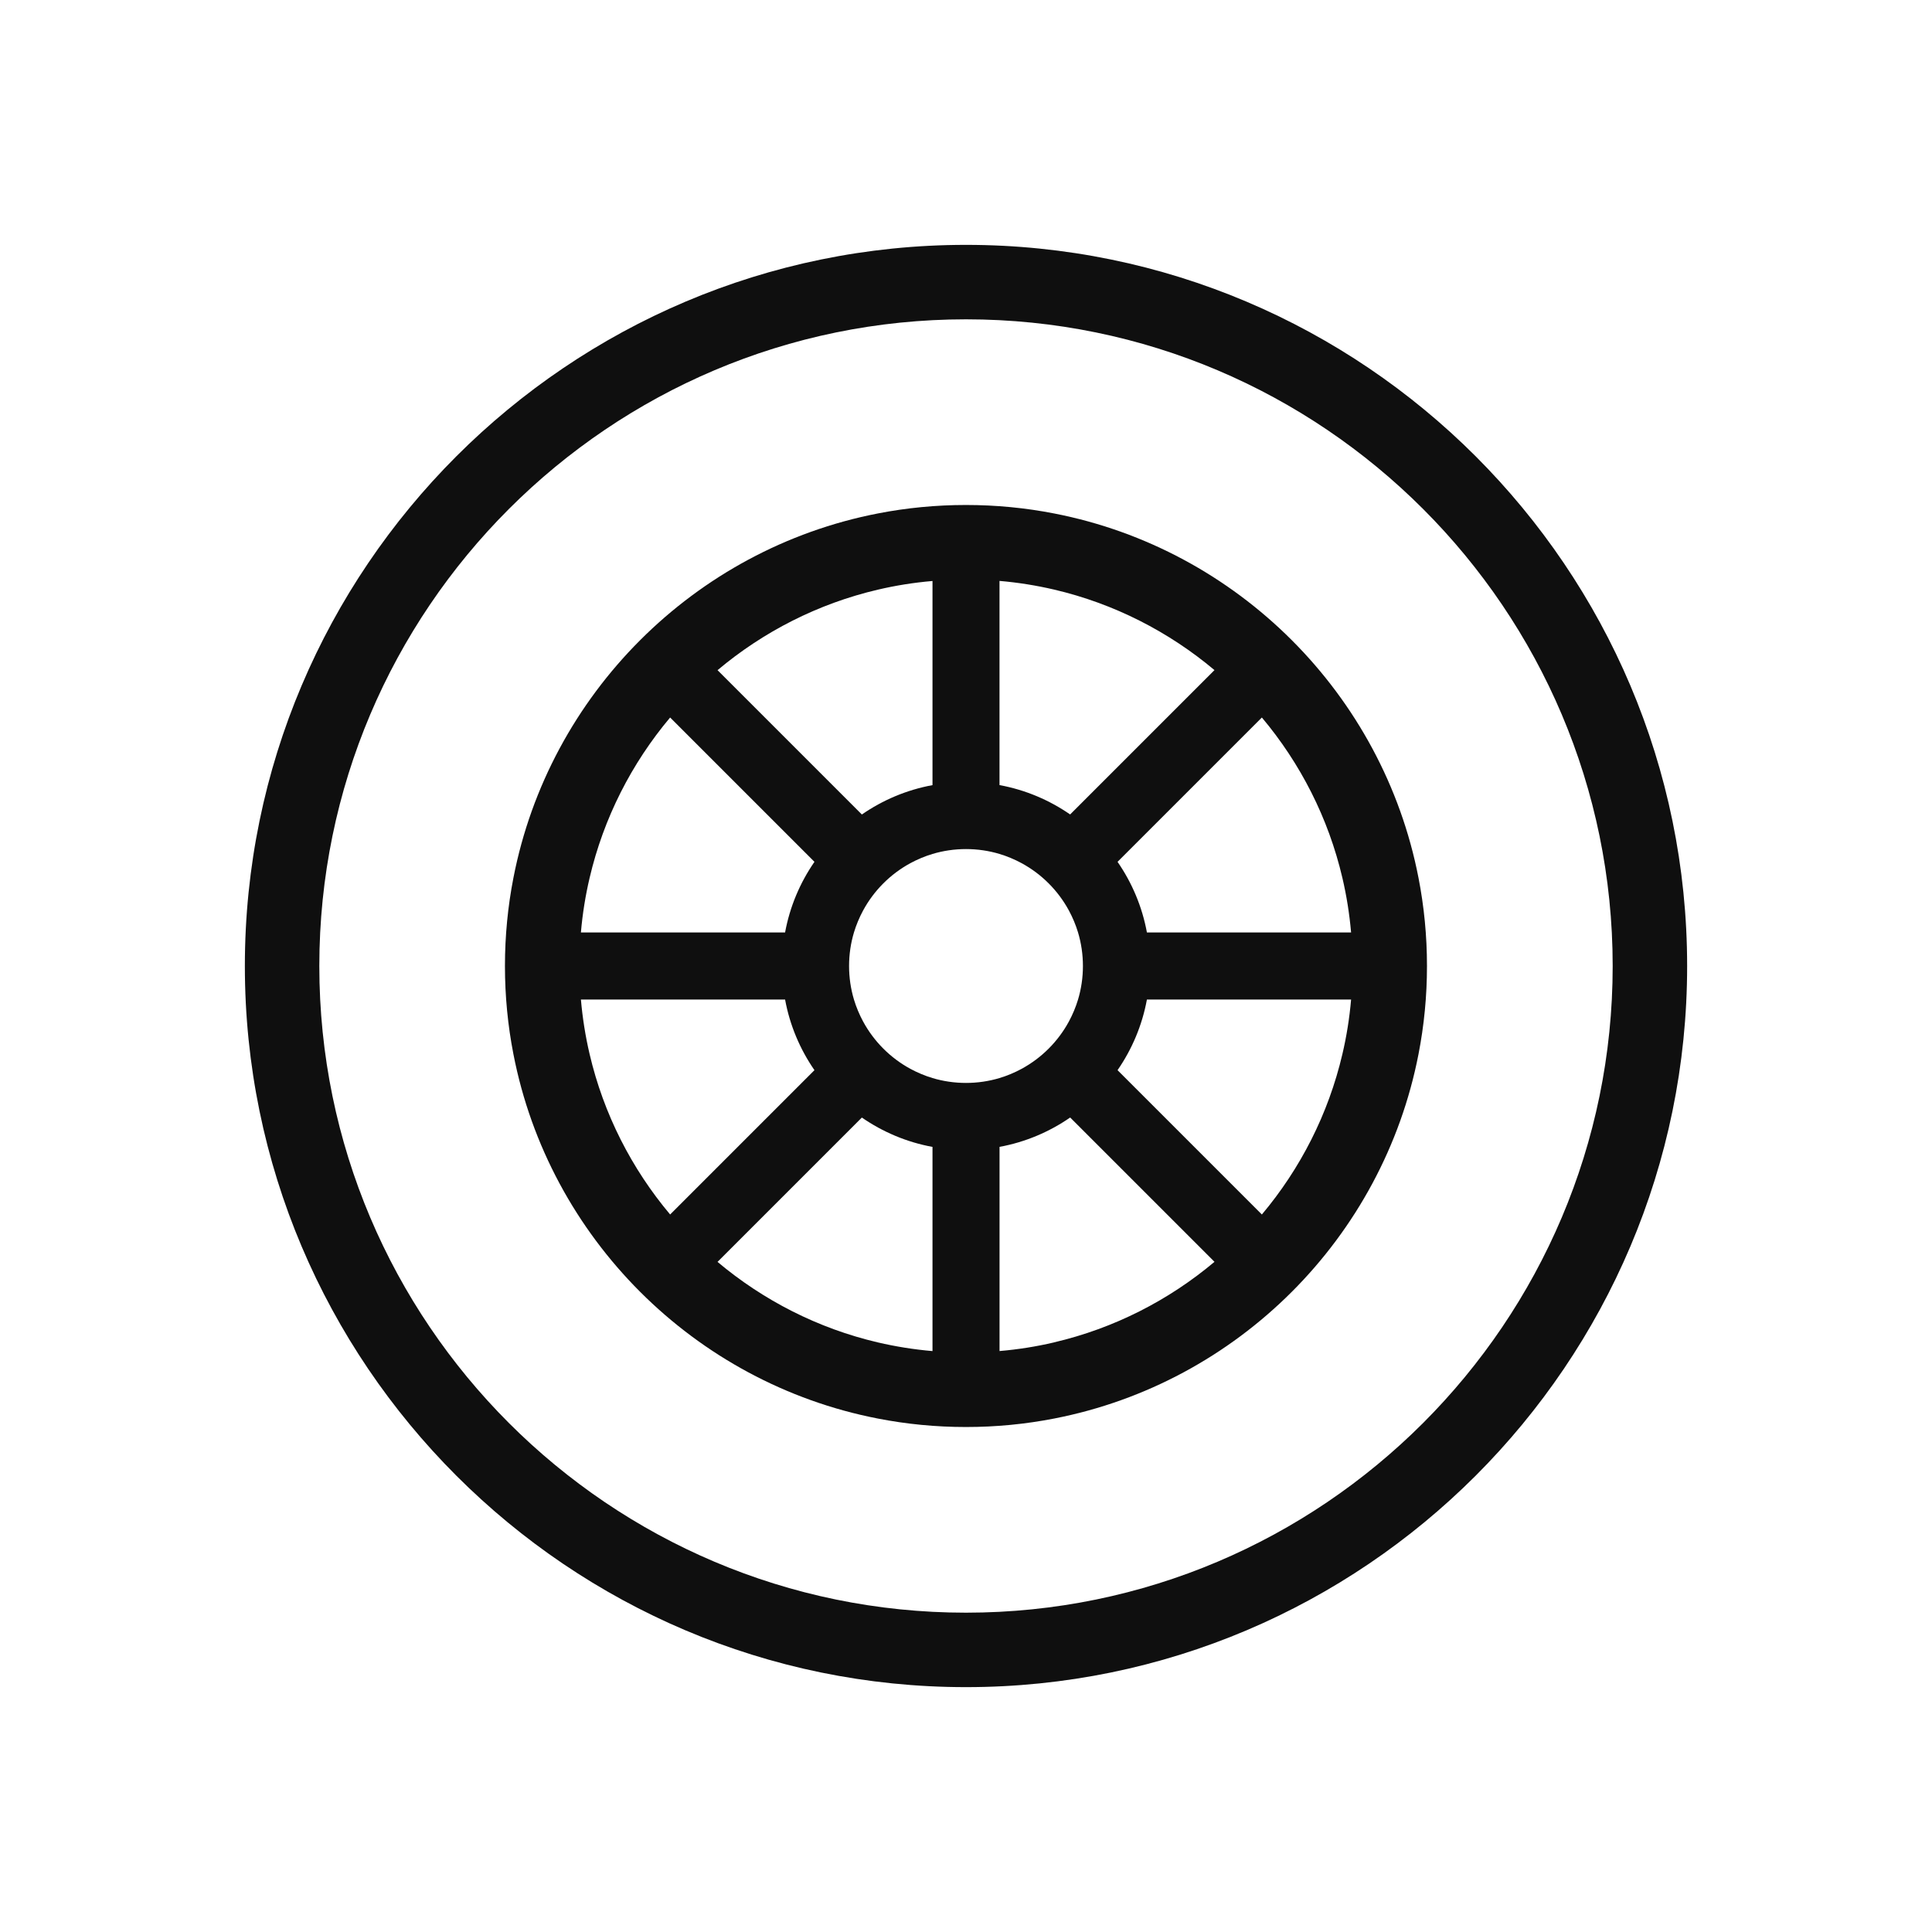
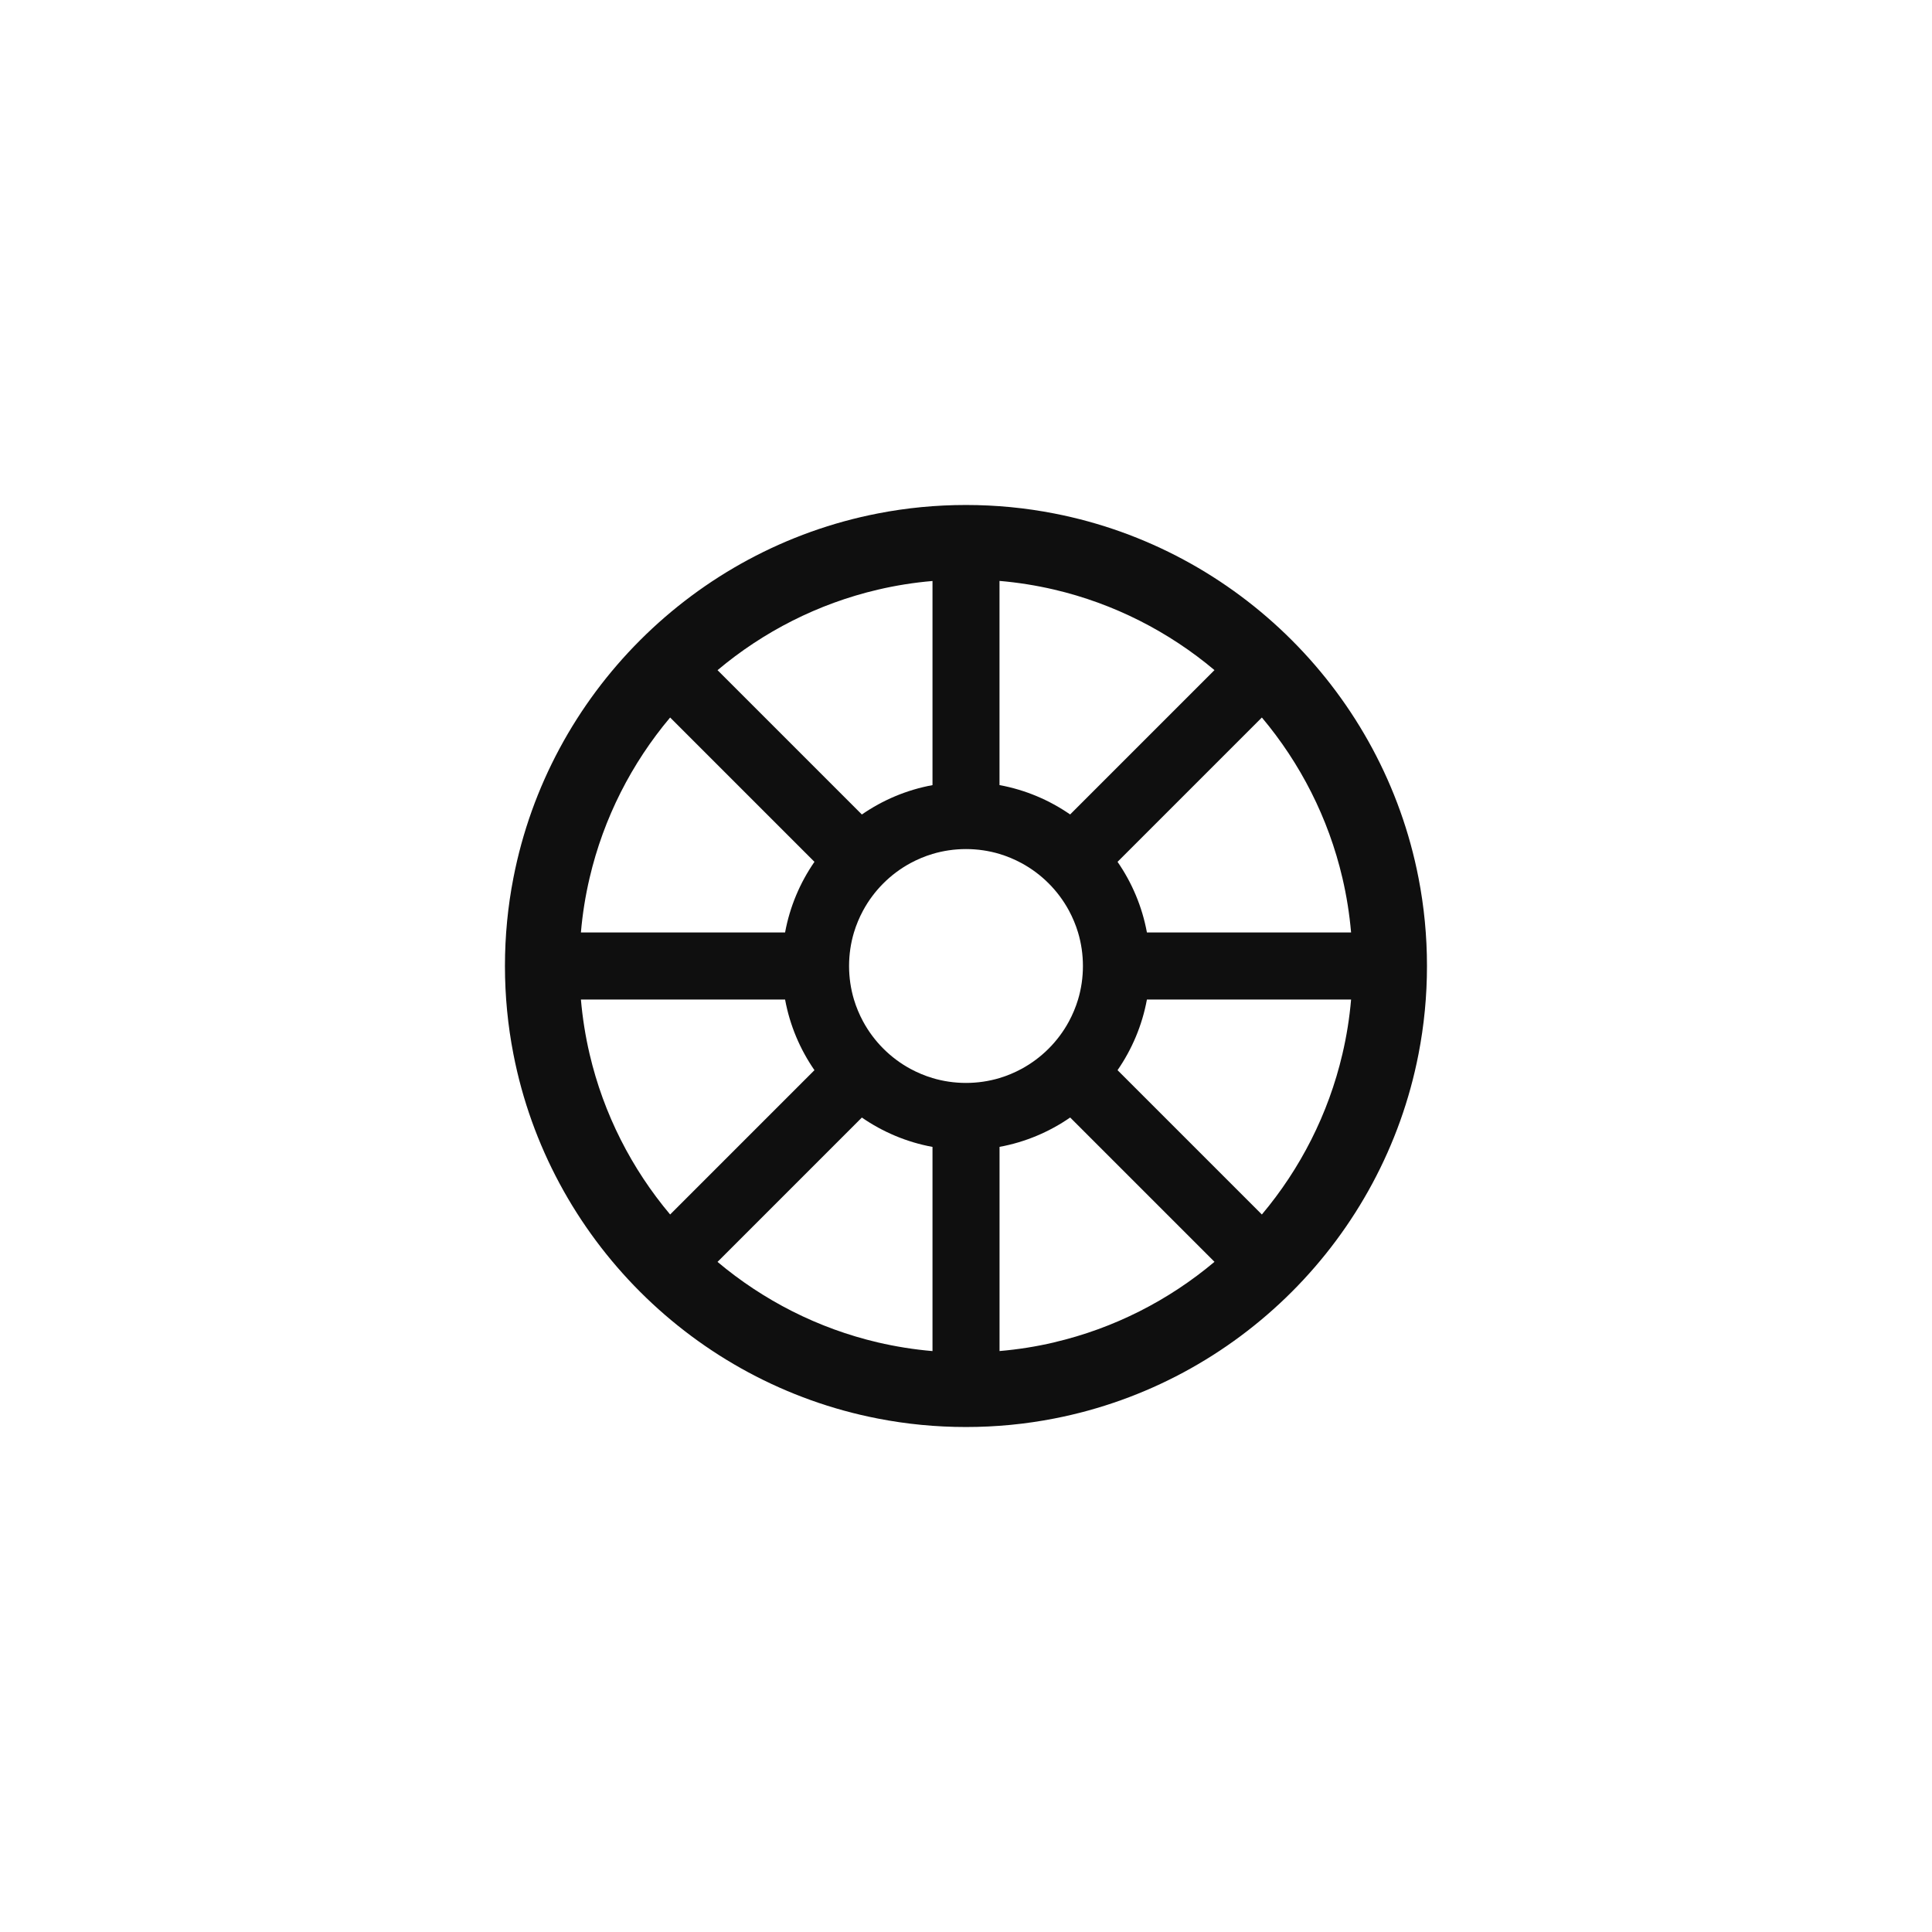
<svg xmlns="http://www.w3.org/2000/svg" id="Livello_1" data-name="Livello 1" viewBox="0 0 500 500">
  <defs>
    <style>
      .cls-1 {
        fill: #0f0f0f;
      }
    </style>
  </defs>
-   <path class="cls-1" d="M250,63.37c-102.9,0-186.63,83.73-186.63,186.63s83.73,186.63,186.63,186.63,186.63-83.72,186.63-186.63S352.91,63.37,250,63.37ZM250,417.36c-92.28,0-167.36-75.08-167.36-167.36S157.72,82.64,250,82.64s167.36,75.08,167.36,167.36-75.08,167.36-167.36,167.36Z" />
  <path class="cls-1" d="M367.11,227.2c-9.23-47.53-46.78-85.09-94.32-94.32-7.38-1.44-15-2.19-22.8-2.19s-15.42.75-22.8,2.19c-47.53,9.23-85.09,46.79-94.32,94.32-1.44,7.38-2.19,15-2.19,22.8s.75,15.42,2.19,22.8c9.23,47.54,46.79,85.09,94.32,94.32,7.38,1.44,15,2.19,22.8,2.19s15.42-.75,22.8-2.19c47.54-9.23,85.09-46.78,94.32-94.32,1.44-7.38,2.19-15,2.19-22.8s-.75-15.42-2.19-22.8ZM347.41,227.2c1.08,4.6,1.83,9.32,2.25,14.12h-52.84c-1.23-6.69-3.87-12.88-7.6-18.28h0s37.35-37.35,37.35-37.35c9.94,11.82,17.21,25.98,20.84,41.51ZM280.26,250c0,3.02-.44,5.93-1.26,8.67-.6,1.99-1.4,3.89-2.37,5.69-2.8,5.18-7.08,9.46-12.27,12.27-1.8.97-3.7,1.77-5.69,2.37-2.75.82-5.66,1.26-8.67,1.26s-5.93-.44-8.67-1.26c-1.99-.6-3.89-1.4-5.69-2.37-5.18-2.8-9.46-7.08-12.27-12.27-.97-1.8-1.77-3.7-2.37-5.69-.82-2.75-1.26-5.66-1.26-8.67s.44-5.93,1.26-8.67c.6-1.99,1.4-3.89,2.37-5.69,2.8-5.18,7.08-9.46,12.27-12.27,1.8-.97,3.7-1.77,5.69-2.37,2.75-.82,5.66-1.26,8.67-1.26s5.93.44,8.67,1.26c1.99.6,3.89,1.4,5.69,2.37,5.18,2.8,9.46,7.08,12.27,12.27.97,1.8,1.77,3.7,2.37,5.69.82,2.75,1.26,5.66,1.26,8.67ZM314.3,173.43l-37.35,37.35h0c-5.4-3.73-11.59-6.37-18.28-7.6v-52.84c4.81.41,9.53,1.17,14.12,2.24,15.53,3.63,29.68,10.9,41.51,20.84ZM241.33,150.35v52.84c-6.69,1.23-12.88,3.87-18.28,7.6h0s-37.35-37.35-37.35-37.35c11.82-9.94,25.98-17.21,41.51-20.84,4.6-1.08,9.32-1.83,14.12-2.24ZM152.59,227.2c3.63-15.53,10.9-29.69,20.84-41.51l37.35,37.35h0c-3.73,5.4-6.37,11.59-7.6,18.28h-52.84c.41-4.81,1.17-9.53,2.25-14.12ZM152.59,272.8c-1.08-4.6-1.83-9.32-2.25-14.12h52.84c1.23,6.69,3.87,12.88,7.6,18.28l-37.35,37.35c-9.94-11.82-17.21-25.98-20.84-41.51ZM185.7,326.57l37.35-37.35c5.4,3.73,11.59,6.37,18.28,7.6v52.84c-4.81-.41-9.53-1.17-14.12-2.24-15.53-3.63-29.68-10.9-41.51-20.84ZM272.8,347.41c-4.6,1.08-9.32,1.83-14.12,2.24v-52.84c6.69-1.23,12.88-3.87,18.28-7.6l37.35,37.35c-11.82,9.94-25.98,17.21-41.51,20.84ZM347.41,272.8c-3.63,15.53-10.9,29.69-20.84,41.51l-37.35-37.35c3.73-5.4,6.37-11.59,7.6-18.28h52.84c-.41,4.81-1.17,9.53-2.25,14.12Z" />
</svg>